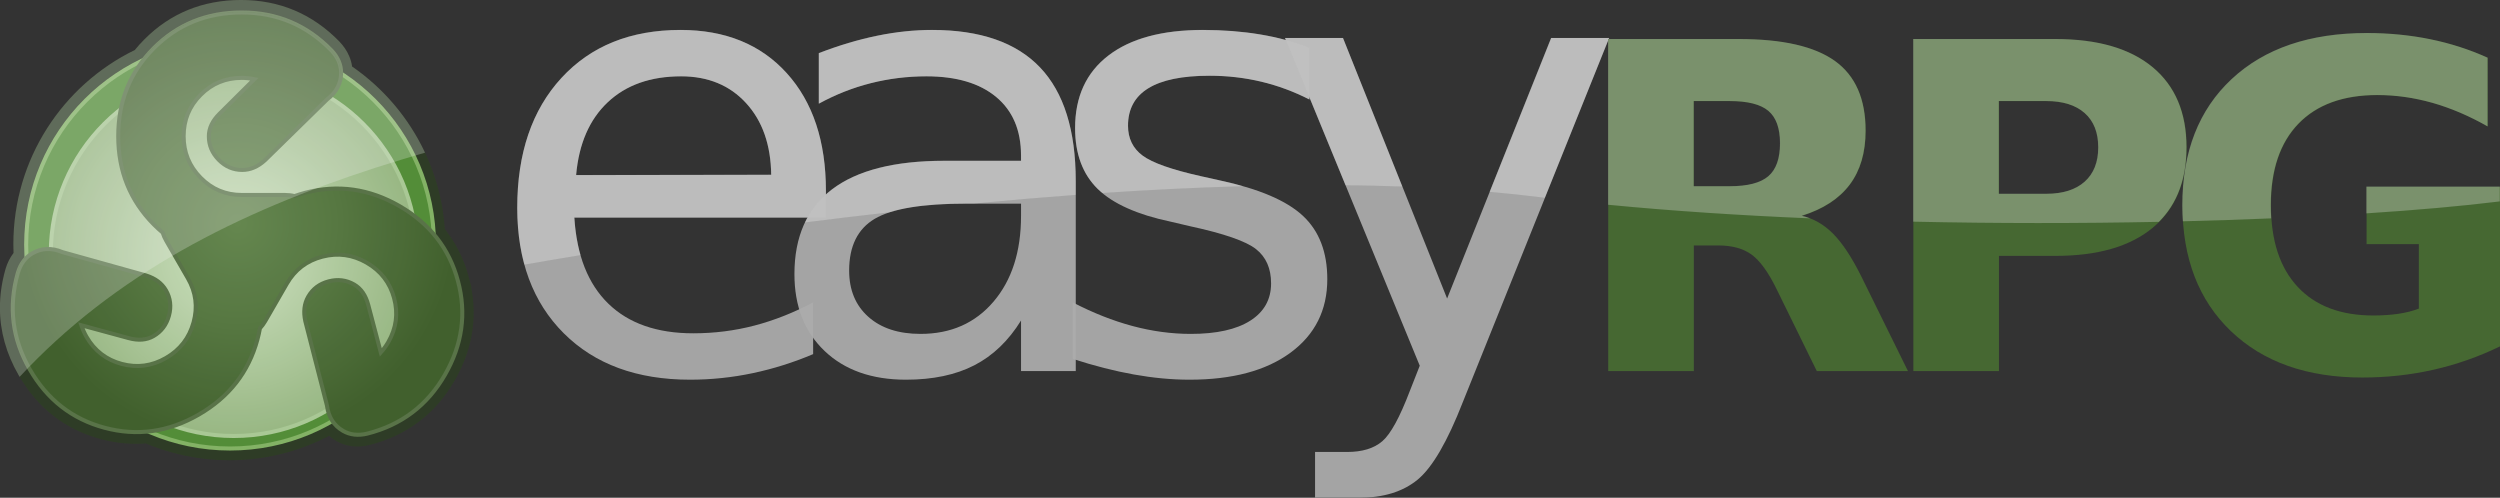
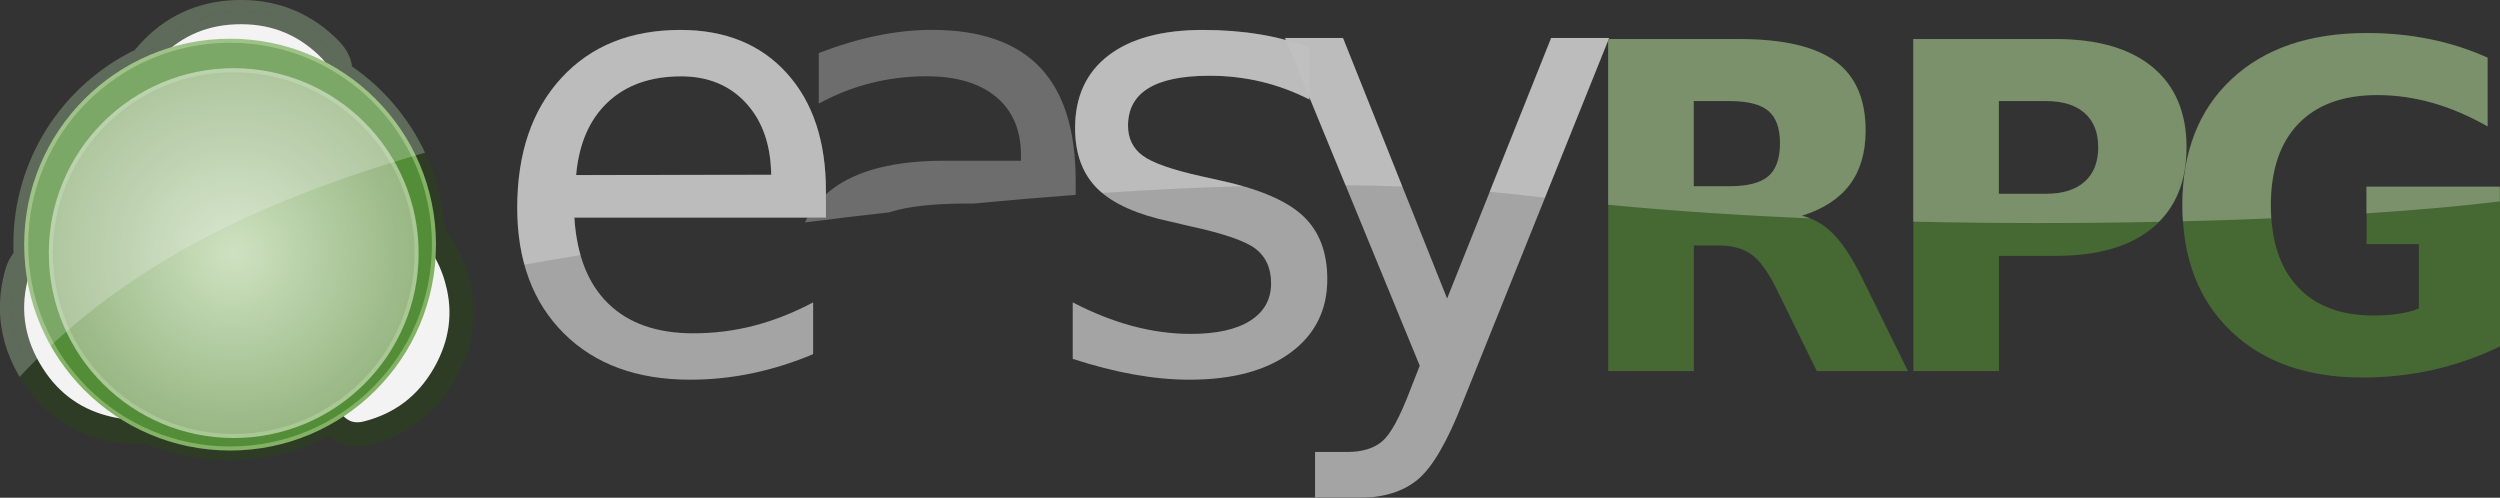
<svg xmlns="http://www.w3.org/2000/svg" xml:space="preserve" enable-background="new 0 0 792 612" viewBox="0 0 1752.341 348.896" height="372.156" width="1869.164" y="0px" x="0px" id="Logo" version="1.1">
  <rect x="0" y="0" width="1752.341" height="348.896" fill="#333333" stroke="none" />
  <defs id="defs44" />
  <g transform="translate(791.344,86.028)" style="opacity:0.94" id="layer3">
    <g transform="matrix(0.566,0,0,0.566,-857.007,-99.528)" id="g41">
      <path style="fill:#ffffff;stroke:#2e3d25;stroke-width:30" id="path5" d="m 682.256,371.344 c -5.95,-22.158 -15.966,-41.487 -30.027,-58.002 -4.224,-83.34 -48.864,-156.008 -114.702,-198.825 0.009,-0.362 0.03,-0.718 0.03,-1.083 0,-10.023 -4,-19.25 -12,-27.672 -30.406,-31.281 -67.406,-46.93 -111,-46.93 -43.203,0 -79.501,14.719 -108.899,44.156 -4.755,4.76 -9.119,9.704 -13.105,14.826 -85.685,40.38 -144.996,127.516 -144.996,228.518 0,5.421 0.191,10.797 0.527,16.133 -4.942,4.795 -8.571,11.083 -10.875,18.877 -11.887,41.973 -6.939,81.84 14.857,119.594 21.602,37.414 52.497,61.488 92.689,72.23 18.347,4.905 36.408,6.426 54.185,4.585 30.963,13.548 65.158,21.081 101.117,21.081 46.198,0 89.493,-12.417 126.745,-34.081 3.282,4.959 7.652,9.033 13.138,12.2 8.682,5.012 18.672,6.16 29.965,3.443 42.293,-10.691 74.346,-34.91 96.143,-72.664 21.6,-37.414 27.001,-76.207 16.208,-116.386 z" />
      <circle style="fill:#559338;stroke:#88ba68;stroke-width:5" id="circle7" r="252.5" cy="326.791" cx="400.939" />
      <radialGradient gradientUnits="userSpaceOnUse" r="226.5" cy="337.291" cx="405.44" id="SVGID_1_">
        <stop id="stop9" style="stop-color:#D8EDCA" offset="0" />
        <stop id="stop11" style="stop-color:#9EBF88" offset="1" />
      </radialGradient>
      <circle style="fill:url(#SVGID_1_);stroke:#b0d19b;stroke-width:5" id="circle14" r="226.5" cy="337.291" cx="405.439" />
      <radialGradient gradientUnits="userSpaceOnUse" r="270.064" cy="300.789" cx="410.165" id="SVGID_2_">
        <stop id="stop16" style="stop-color:#688C51" offset="0" />
        <stop id="stop18" style="stop-color:#587B42" offset="0.475" />
        <stop id="stop20" style="stop-color:#42632D" offset="1" />
      </radialGradient>
-       <path style="fill:url(#SVGID_2_);stroke:#5b7749;stroke-width:5" id="path23" d="m 683.139,371.803 c -10.791,-40.186 -34.926,-71.087 -72.387,-92.716 -37.463,-21.629 -76.373,-27.125 -116.746,-16.479 -4.532,1.195 -8.94,2.567 -13.236,4.1 -3.688,-0.938 -7.661,-1.416 -11.932,-1.416 H 415.44 c -20,0 -37,-7.117 -51,-21.359 -14,-14.234 -21,-31.383 -21,-51.445 0,-20.047 6.992,-37.094 20.984,-51.133 13.984,-14.039 30.977,-21.063 50.969,-21.063 5.188,0 10.383,0.547 15.586,1.633 l -43.063,42.75 c -8.852,8.734 -13.273,18.055 -13.273,27.969 0,11.109 4.094,20.828 12.297,29.156 8.203,8.328 17.899,12.492 29.102,12.492 10,0 19.398,-4.031 28.203,-12.102 l 76.797,-75.203 c 11.594,-8.82 17.398,-19.852 17.398,-33.094 0,-10.023 -4,-19.25 -12,-27.672 -30.406,-31.281 -67.406,-46.93 -111,-46.93 -43.204,0 -79.5,14.719 -108.899,44.156 -29.406,29.438 -44.102,65.789 -44.102,109.047 0,43.258 14.695,79.703 44.102,109.344 3.539,3.568 7.181,6.917 10.92,10.055 1.031,3.403 2.527,6.821 4.51,10.256 l 26.699,46.245 c 10,17.32 12.336,35.602 7.002,54.846 -5.327,19.242 -16.678,33.879 -34.053,43.91 -17.361,10.023 -35.621,12.49 -54.775,7.393 -19.15,-5.092 -33.729,-16.295 -43.725,-33.609 -2.594,-4.492 -4.718,-9.264 -6.379,-14.314 l 58.554,15.92 c 11.99,3.297 22.272,2.467 30.858,-2.49 9.621,-5.555 15.991,-13.959 19.102,-25.227 3.111,-11.27 1.869,-21.748 -3.732,-31.449 -5,-8.66 -13.19,-14.785 -24.582,-18.375 L 193.414,336.093 c -13.436,-5.63 -25.891,-5.141 -37.359,1.48 -8.681,5.012 -14.671,13.089 -17.964,24.229 -11.887,41.973 -6.939,81.84 14.857,119.594 21.602,37.414 52.497,61.488 92.69,72.23 40.197,10.748 79.026,5.299 116.488,-16.33 37.461,-21.629 61.677,-52.578 72.643,-92.865 1.277,-4.691 2.324,-9.361 3.16,-14.012 2.413,-2.584 4.609,-5.572 6.578,-8.984 l 26.699,-46.244 c 10,-17.32 24.664,-28.484 43.998,-33.487 19.328,-5.007 37.678,-2.495 55.053,7.536 17.361,10.023 28.629,24.602 33.791,43.74 5.166,19.129 2.752,37.357 -7.244,54.67 -2.594,4.494 -5.666,8.719 -9.207,12.682 l -15.492,-58.668 c -3.137,-12.033 -8.998,-20.521 -17.584,-25.479 -9.621,-5.555 -20.084,-6.869 -31.398,-3.93 -11.314,2.941 -19.768,9.254 -25.369,18.957 -5,8.66 -6.209,18.814 -3.621,30.475 l 26.729,104.111 c 1.842,14.449 8.492,24.992 19.961,31.613 8.682,5.012 18.672,6.16 29.965,3.443 42.293,-10.691 74.346,-34.91 96.143,-72.664 21.6,-37.415 27.001,-76.208 16.208,-116.387 z" />
      <g id="g39">
        <linearGradient y2="330.265" x2="380.501" y1="95.266" x1="265.501" gradientUnits="userSpaceOnUse" id="SVGID_3_">
          <stop id="stop25" style="stop-color:#FFFFFF" offset="0" />
          <stop id="stop27" style="stop-color:#FFFFFF" offset="1" />
        </linearGradient>
        <path style="opacity:0.25;fill:url(#SVGID_3_)" id="path30" d="m 137.208,361.342 c 2.304,-7.794 5.933,-14.082 10.875,-18.877 -0.336,-5.336 -0.527,-10.712 -0.527,-16.133 0,-101.002 59.312,-188.137 144.996,-228.518 3.986,-5.122 8.351,-10.065 13.105,-14.826 29.398,-29.438 65.696,-44.156 108.899,-44.156 43.594,0 80.594,15.648 111,46.93 8,8.422 12,17.648 12,27.672 0,0.365 -0.021,0.721 -0.03,1.083 38.732,25.189 70.124,60.713 90.271,102.661 4.848,-1.429 9.706,-2.847 14.579,-4.247 -20.205,-43.096 -51.554,-79.922 -90.329,-106.736 -0.645,-4.527 -1.898,-8.962 -3.729,-13.166 -2.794,-6.44 -6.867,-12.316 -11.888,-17.597 l -0.094,-0.101 -0.024,-0.024 C 519.871,58.38 501.3,45.391 480.842,36.75 460.393,28.094 438.141,23.823 414.557,23.832 c -23.298,-0.007 -45.188,3.991 -65.264,12.139 -20.079,8.131 -38.266,20.397 -54.251,36.417 -4.306,4.312 -8.334,8.776 -12.082,13.389 -89.041,43.399 -150.392,134.821 -150.404,240.553 0,3.633 0.081,7.231 0.228,10.798 -4.501,5.817 -7.804,12.614 -9.961,19.961 l -0.026,0.088 -0.022,0.076 c -4.541,16.027 -6.863,31.98 -6.861,47.741 -0.026,28.904 7.877,57.024 23.162,83.44 0.408,0.707 0.827,1.4 1.242,2.1 3.559,-3.827 7.143,-7.616 10.762,-11.353 -20.948,-37.234 -25.575,-76.515 -13.872,-117.839 z" />
        <linearGradient y2="330.259" x2="380.512" y1="95.26" x1="265.512" gradientUnits="userSpaceOnUse" id="SVGID_4_">
          <stop id="stop32" style="stop-color:#FFFFFF" offset="0" />
          <stop id="stop34" style="stop-color:#FFFFFF" offset="1" />
        </linearGradient>
        <path style="opacity:0.25;fill:url(#SVGID_4_)" id="path37" d="m 537.526,114.517 c 0.009,-0.362 0.03,-0.718 0.03,-1.083 0,-10.023 -4,-19.25 -12,-27.672 -30.406,-31.281 -67.406,-46.93 -111,-46.93 -43.203,0 -79.501,14.719 -108.899,44.156 -4.755,4.76 -9.119,9.704 -13.105,14.826 -85.685,40.38 -144.996,127.516 -144.996,228.518 0,5.421 0.191,10.797 0.527,16.133 -4.942,4.795 -8.571,11.083 -10.875,18.877 -11.703,41.324 -7.076,80.605 13.871,117.84 3.641,-3.76 7.321,-7.46 11.022,-11.129 122.778,-121.7 278.53,-194.236 451.114,-246.516 4.848,-1.468 9.707,-2.922 14.581,-4.359 -20.146,-41.948 -51.537,-77.471 -90.27,-102.661 z" />
      </g>
    </g>
    <g id="g5185">
      <path style="fill:#b2b2b2;fill-opacity:0.941;stroke-width:2.232" id="path7" d="m -212.42,47.749 v 18.76 h -176.347 c 1.667,26.405 9.621,46.52 23.867,60.346 14.242,13.829 34.082,20.74 59.511,20.74 14.728,0 29.008,-1.806 42.837,-5.42 13.826,-3.612 27.548,-9.032 41.169,-16.26 v 36.272 c -13.757,5.835 -27.863,10.284 -42.317,13.34 -14.454,3.056 -29.113,4.587 -43.982,4.587 -37.245,0 -66.739,-10.838 -88.488,-32.517 -21.751,-21.68 -32.622,-51 -32.622,-87.966 0,-38.214 10.317,-68.543 30.954,-90.988 20.637,-22.441 48.464,-33.664 83.484,-33.664 31.403,0 56.246,10.11 74.521,30.329 18.273,20.22 27.412,47.703 27.412,82.441 z m -38.354,-11.257 c -0.279,-20.981 -6.148,-37.727 -17.615,-50.237 -11.465,-12.507 -26.648,-18.76 -45.547,-18.76 -21.4,0 -38.531,6.045 -51.382,18.137 -12.855,12.09 -20.255,29.113 -22.2,51.069 z" />
-       <path style="fill:#b2b2b2;fill-opacity:0.941;stroke-width:2.232" id="path9" d="M -37.305,40.87 V 174.07 h -38.354 v -35.437 c -8.755,14.177 -19.666,24.633 -32.727,31.372 -13.065,6.741 -29.046,10.11 -47.944,10.11 -23.903,0 -42.908,-6.703 -57.011,-20.115 -14.106,-13.411 -21.157,-31.374 -21.157,-53.886 0,-26.265 8.788,-46.067 26.369,-59.407 17.579,-13.342 43.808,-20.012 78.689,-20.012 h 53.779 v -3.752 c 0,-17.646 -5.804,-31.298 -17.405,-40.962 -11.605,-9.657 -27.901,-14.487 -48.879,-14.487 -13.342,0 -26.336,1.601 -38.979,4.795 -12.648,3.199 -24.805,7.991 -36.479,14.382 v -35.432 c 14.034,-5.42 27.653,-9.485 40.857,-12.195 13.201,-2.71 26.057,-4.065 38.562,-4.065 33.769,0 58.991,8.757 75.666,26.267 16.675,17.507 25.014,44.053 25.014,79.624 z M -113.806,56.714 c -30.99,0 -52.46,3.543 -64.411,10.63 -11.954,7.09 -17.927,19.179 -17.927,36.272 0,13.621 4.482,24.423 13.445,32.414 8.965,7.991 21.159,11.985 36.584,11.985 21.262,0 38.319,-7.536 51.174,-22.617 12.853,-15.077 19.282,-35.122 19.282,-60.137 v -8.545 h -38.147 z" />
      <path style="fill:#b2b2b2;fill-opacity:0.941;stroke-width:2.232" id="path11" d="m 126.494,-52.514 v 36.269 c -10.84,-5.556 -22.095,-9.724 -33.769,-12.507 -11.672,-2.779 -23.764,-4.17 -36.269,-4.17 -19.041,0 -33.321,2.92 -42.837,8.755 -9.521,5.837 -14.277,14.592 -14.277,26.267 0,8.893 3.402,15.876 10.215,20.95 6.806,5.074 20.496,9.902 41.064,14.485 l 13.132,2.92 c 27.236,5.837 46.589,14.072 58.054,24.7 11.465,10.632 17.197,25.468 17.197,44.506 0,21.677 -8.583,38.841 -25.744,51.484 -17.164,12.648 -40.752,18.97 -70.769,18.97 -12.507,0 -25.535,-1.219 -39.084,-3.647 C -10.143,174.036 -24.421,170.389 -39.43,165.522 V 125.918 c 14.175,7.369 28.14,12.891 41.899,16.572 13.757,3.683 27.376,5.525 40.857,5.525 18.063,0 31.961,-3.092 41.689,-9.275 9.726,-6.183 14.592,-14.905 14.592,-26.162 0,-10.422 -3.511,-18.412 -10.527,-23.97 C 82.062,83.052 66.67,77.699 42.908,72.559 L 29.566,69.433 C 5.802,64.431 -11.362,56.752 -21.921,46.399 -32.484,36.048 -37.763,21.838 -37.763,3.772 c 0,-21.956 7.782,-38.91 23.345,-50.862 15.563,-11.951 37.658,-17.927 66.286,-17.927 14.175,0 27.515,1.042 40.022,3.127 12.507,2.08 24.041,5.206 34.604,9.375 z" />
      <path style="fill:#b2b2b2;fill-opacity:0.941;stroke-width:2.232" id="path13" d="m 234.032,195.749 c -10.838,27.791 -21.403,45.926 -31.684,54.404 -10.284,8.476 -24.043,12.715 -41.272,12.715 H 130.434 v -32.102 h 22.512 c 10.558,0 18.76,-2.5 24.597,-7.503 5.837,-5.002 12.3,-16.815 19.387,-35.437 l 6.88,-17.51 -94.428,-229.711 h 40.647 l 72.959,182.602 72.958,-182.602 h 40.645 z" />
      <path style="fill:#496f32;fill-opacity:0.941;stroke-width:2.232" id="path15" d="M 395.921,86.006 V 174.07 H 335.916 V -58.637 h 91.649 c 30.649,0 53.121,5.145 67.411,15.431 14.282,10.286 21.429,26.552 21.429,48.783 0,15.382 -3.714,28.006 -11.143,37.877 -7.429,9.873 -18.626,17.146 -33.588,21.82 8.206,1.871 15.561,6.105 22.057,12.701 6.491,6.601 13.063,16.601 19.715,30.004 l 32.577,66.085 h -63.907 l -28.367,-57.819 c -5.717,-11.637 -11.509,-19.586 -17.378,-23.849 -5.873,-4.259 -13.695,-6.391 -23.461,-6.391 z m 25.251,-41.457 c 12.57,0 21.586,-2.339 27.044,-7.016 5.453,-4.677 8.179,-12.364 8.179,-23.068 0,-10.599 -2.726,-18.184 -8.179,-22.755 -5.458,-4.572 -14.474,-6.857 -27.044,-6.857 h -25.253 v 59.697 z" />
      <path style="fill:#496f32;fill-opacity:0.941;stroke-width:2.232" id="path17" d="m 549.794,-58.637 h 99.596 c 29.613,0 52.344,6.574 68.193,19.717 15.844,13.148 23.764,31.874 23.764,56.19 0,24.418 -7.922,43.203 -23.764,56.344 -15.849,13.148 -38.58,19.717 -68.193,19.717 h -39.591 v 80.738 h -60.005 z m 60.003,43.488 v 64.994 h 33.2 c 11.637,0 20.626,-2.83 26.965,-8.494 6.335,-5.663 9.509,-13.69 9.509,-24.081 0,-10.389 -3.174,-18.391 -9.509,-24.003 -6.34,-5.612 -15.329,-8.418 -26.965,-8.418 H 609.796 Z" />
      <path style="fill:#496f32;fill-opacity:0.941;stroke-width:2.232" id="path19" d="m 960.994,156.77 c -14.963,7.275 -30.501,12.728 -46.607,16.365 -16.106,3.636 -32.729,5.456 -49.877,5.456 -38.758,0 -69.461,-10.835 -92.116,-32.499 -22.653,-21.666 -33.977,-51.045 -33.977,-88.142 0,-37.508 11.532,-67.019 34.6,-88.531 23.068,-21.508 54.654,-32.263 94.765,-32.263 15.483,0 30.318,1.455 44.502,4.364 14.184,2.911 27.559,7.224 40.133,12.936 V 2.618 C 939.431,-4.759 926.52,-10.264 913.689,-13.903 c -12.835,-3.636 -25.698,-5.456 -38.58,-5.456 -23.901,0 -42.317,6.679 -55.252,20.03 C 806.921,14.025 800.452,33.119 800.452,57.951 c 0,24.628 6.235,43.643 18.704,57.049 12.469,13.402 30.182,20.106 53.152,20.106 6.235,0 12.025,-0.391 17.378,-1.167 5.348,-0.781 10.154,-2 14.418,-3.665 V 85.075 H 867.477 V 44.859 h 93.52 V 156.77 Z" />
      <g id="g21" style="opacity:0.3;fill:#ffffff;fill-opacity:1" transform="matrix(2.232,0,0,2.232,-565.071,-634.903)">
        <path d="m 191.326,255.296 c -5.603,0 -11.362,0.607 -17.275,1.821 -5.915,1.214 -12.016,3.035 -18.303,5.463 v 15.875 c 5.229,-2.863 10.676,-5.011 16.342,-6.443 5.664,-1.432 11.486,-2.148 17.462,-2.148 9.399,0 16.699,2.164 21.897,6.49 5.197,4.328 7.797,10.444 7.797,18.35 v 1.681 h -24.092 c -15.626,0 -27.376,2.988 -35.251,8.965 -0.673,0.511 -1.307,1.05 -1.922,1.604 v -1.137 c 0,-15.563 -4.094,-27.874 -12.279,-36.933 -8.187,-9.058 -19.315,-13.587 -33.384,-13.587 -15.688,0 -28.154,5.028 -37.399,15.081 -9.245,10.055 -13.867,23.642 -13.867,40.761 0,6.486 0.758,12.438 2.252,17.874 4.784,-0.84 10.714,-1.854 17.619,-2.99 -1.02,-3.562 -1.67,-7.492 -1.942,-11.802 h 73.203 c -0.279,0.504 -0.543,1.019 -0.793,1.543 8.524,-1.083 17.378,-2.148 26.483,-3.169 5.625,-1.84 13.715,-2.763 24.285,-2.763 h 2.24 c 10.506,-1.008 21.221,-1.927 32.031,-2.724 v -4.374 c 0,-15.936 -3.735,-27.827 -11.206,-35.671 -7.472,-7.844 -18.77,-11.767 -33.898,-11.767 z m -111.785,45.57 c 0.871,-9.836 4.186,-17.462 9.945,-22.878 5.757,-5.417 13.431,-8.125 23.018,-8.125 8.466,0 15.268,2.802 20.404,8.404 5.136,5.604 7.765,13.105 7.891,22.505 z m 324.248,-42.71 0.137,-0.339 h -18.209 l -19.312,48.336 c 5.369,0.471 10.627,1.025 15.753,1.672 0.526,0.066 1.059,0.131 1.588,0.197 l 19.879,-49.458 v -0.409 h 0.164 z m -101.648,-0.339 0.262,0.636 c -2.589,-0.703 -5.288,-1.289 -8.096,-1.756 -5.603,-0.935 -11.579,-1.401 -17.929,-1.401 -12.825,0 -22.724,2.678 -29.695,8.031 -6.973,5.354 -10.458,12.949 -10.458,22.785 0,8.093 2.365,14.459 7.097,19.096 0.458,0.449 0.952,0.883 1.466,1.31 14.726,-0.99 29.573,-1.733 44.263,-2.138 -2.291,-0.659 -4.734,-1.272 -7.35,-1.833 l -5.883,-1.308 c -9.214,-2.054 -15.347,-4.216 -18.396,-6.489 -3.051,-2.272 -4.576,-5.4 -4.576,-9.385 0,-5.229 2.131,-9.151 6.396,-11.767 4.263,-2.614 10.66,-3.922 19.19,-3.922 5.603,0 11.019,0.623 16.248,1.868 5.229,1.246 10.272,3.113 15.128,5.603 v -0.679 l 11.349,27.608 c 6.02,0.063 11.973,0.198 17.841,0.412 l -18.647,-46.672 h -18.21 z m 172.74,7.252 c -6.402,-4.608 -16.469,-6.913 -30.199,-6.913 h -40.893 l -0.164,0.409 v 51.646 c 19.899,1.938 41.397,3.343 63.491,4.278 -0.868,-0.34 -1.76,-0.614 -2.675,-0.823 6.703,-2.095 11.719,-5.353 15.047,-9.775 3.328,-4.422 4.992,-10.077 4.992,-16.968 0,-9.959 -3.201,-17.245 -9.599,-21.854 z m -20.947,36.169 c -2.445,2.095 -6.484,3.143 -12.115,3.143 h -11.313 v -26.743 h 11.313 c 5.631,0 9.67,1.024 12.115,3.072 2.443,2.049 3.664,5.446 3.664,10.194 0,4.795 -1.221,8.24 -3.664,10.334 z m 120.67,-34.249 c -7.1,-5.888 -17.283,-8.833 -30.549,-8.833 h -44.617 v 57.368 c 26.091,0.577 52.332,0.563 77.152,0.056 5.767,-5.757 8.66,-13.558 8.66,-23.419 0,-10.892 -3.549,-19.282 -10.646,-25.172 z m -21.333,35.96 c -2.84,2.537 -6.867,3.805 -12.08,3.805 h -14.873 v -29.116 h 14.873 c 5.213,0 9.24,1.257 12.08,3.771 2.838,2.514 4.26,6.099 4.26,10.753 0,4.654 -1.422,8.25 -4.26,10.787 z m 88.483,1.571 v 8.396 c 15.918,-1.032 30.121,-2.297 41.895,-3.75 v -4.646 z m 3.42,-28.768 c 5.771,0 11.533,0.815 17.283,2.444 5.748,1.63 11.531,4.097 17.35,7.401 v -21.576 c -5.633,-2.559 -11.625,-4.491 -17.979,-5.795 -6.354,-1.303 -13,-1.955 -19.936,-1.955 -17.969,0 -32.119,4.818 -42.453,14.453 -10.334,9.637 -15.5,22.857 -15.5,39.66 0,1.715 0.067,3.384 0.176,5.025 9.521,-0.235 18.801,-0.544 27.752,-0.918 -0.092,-1.328 -0.139,-2.696 -0.139,-4.107 0,-11.124 2.898,-19.678 8.693,-25.66 5.796,-5.98 14.046,-8.972 24.753,-8.972 z" id="path23-3" style="fill:#ffffff;fill-opacity:1" />
      </g>
    </g>
  </g>
  <g transform="translate(362.554,-555.669)" style="opacity:0.31" id="layer4" />
</svg>